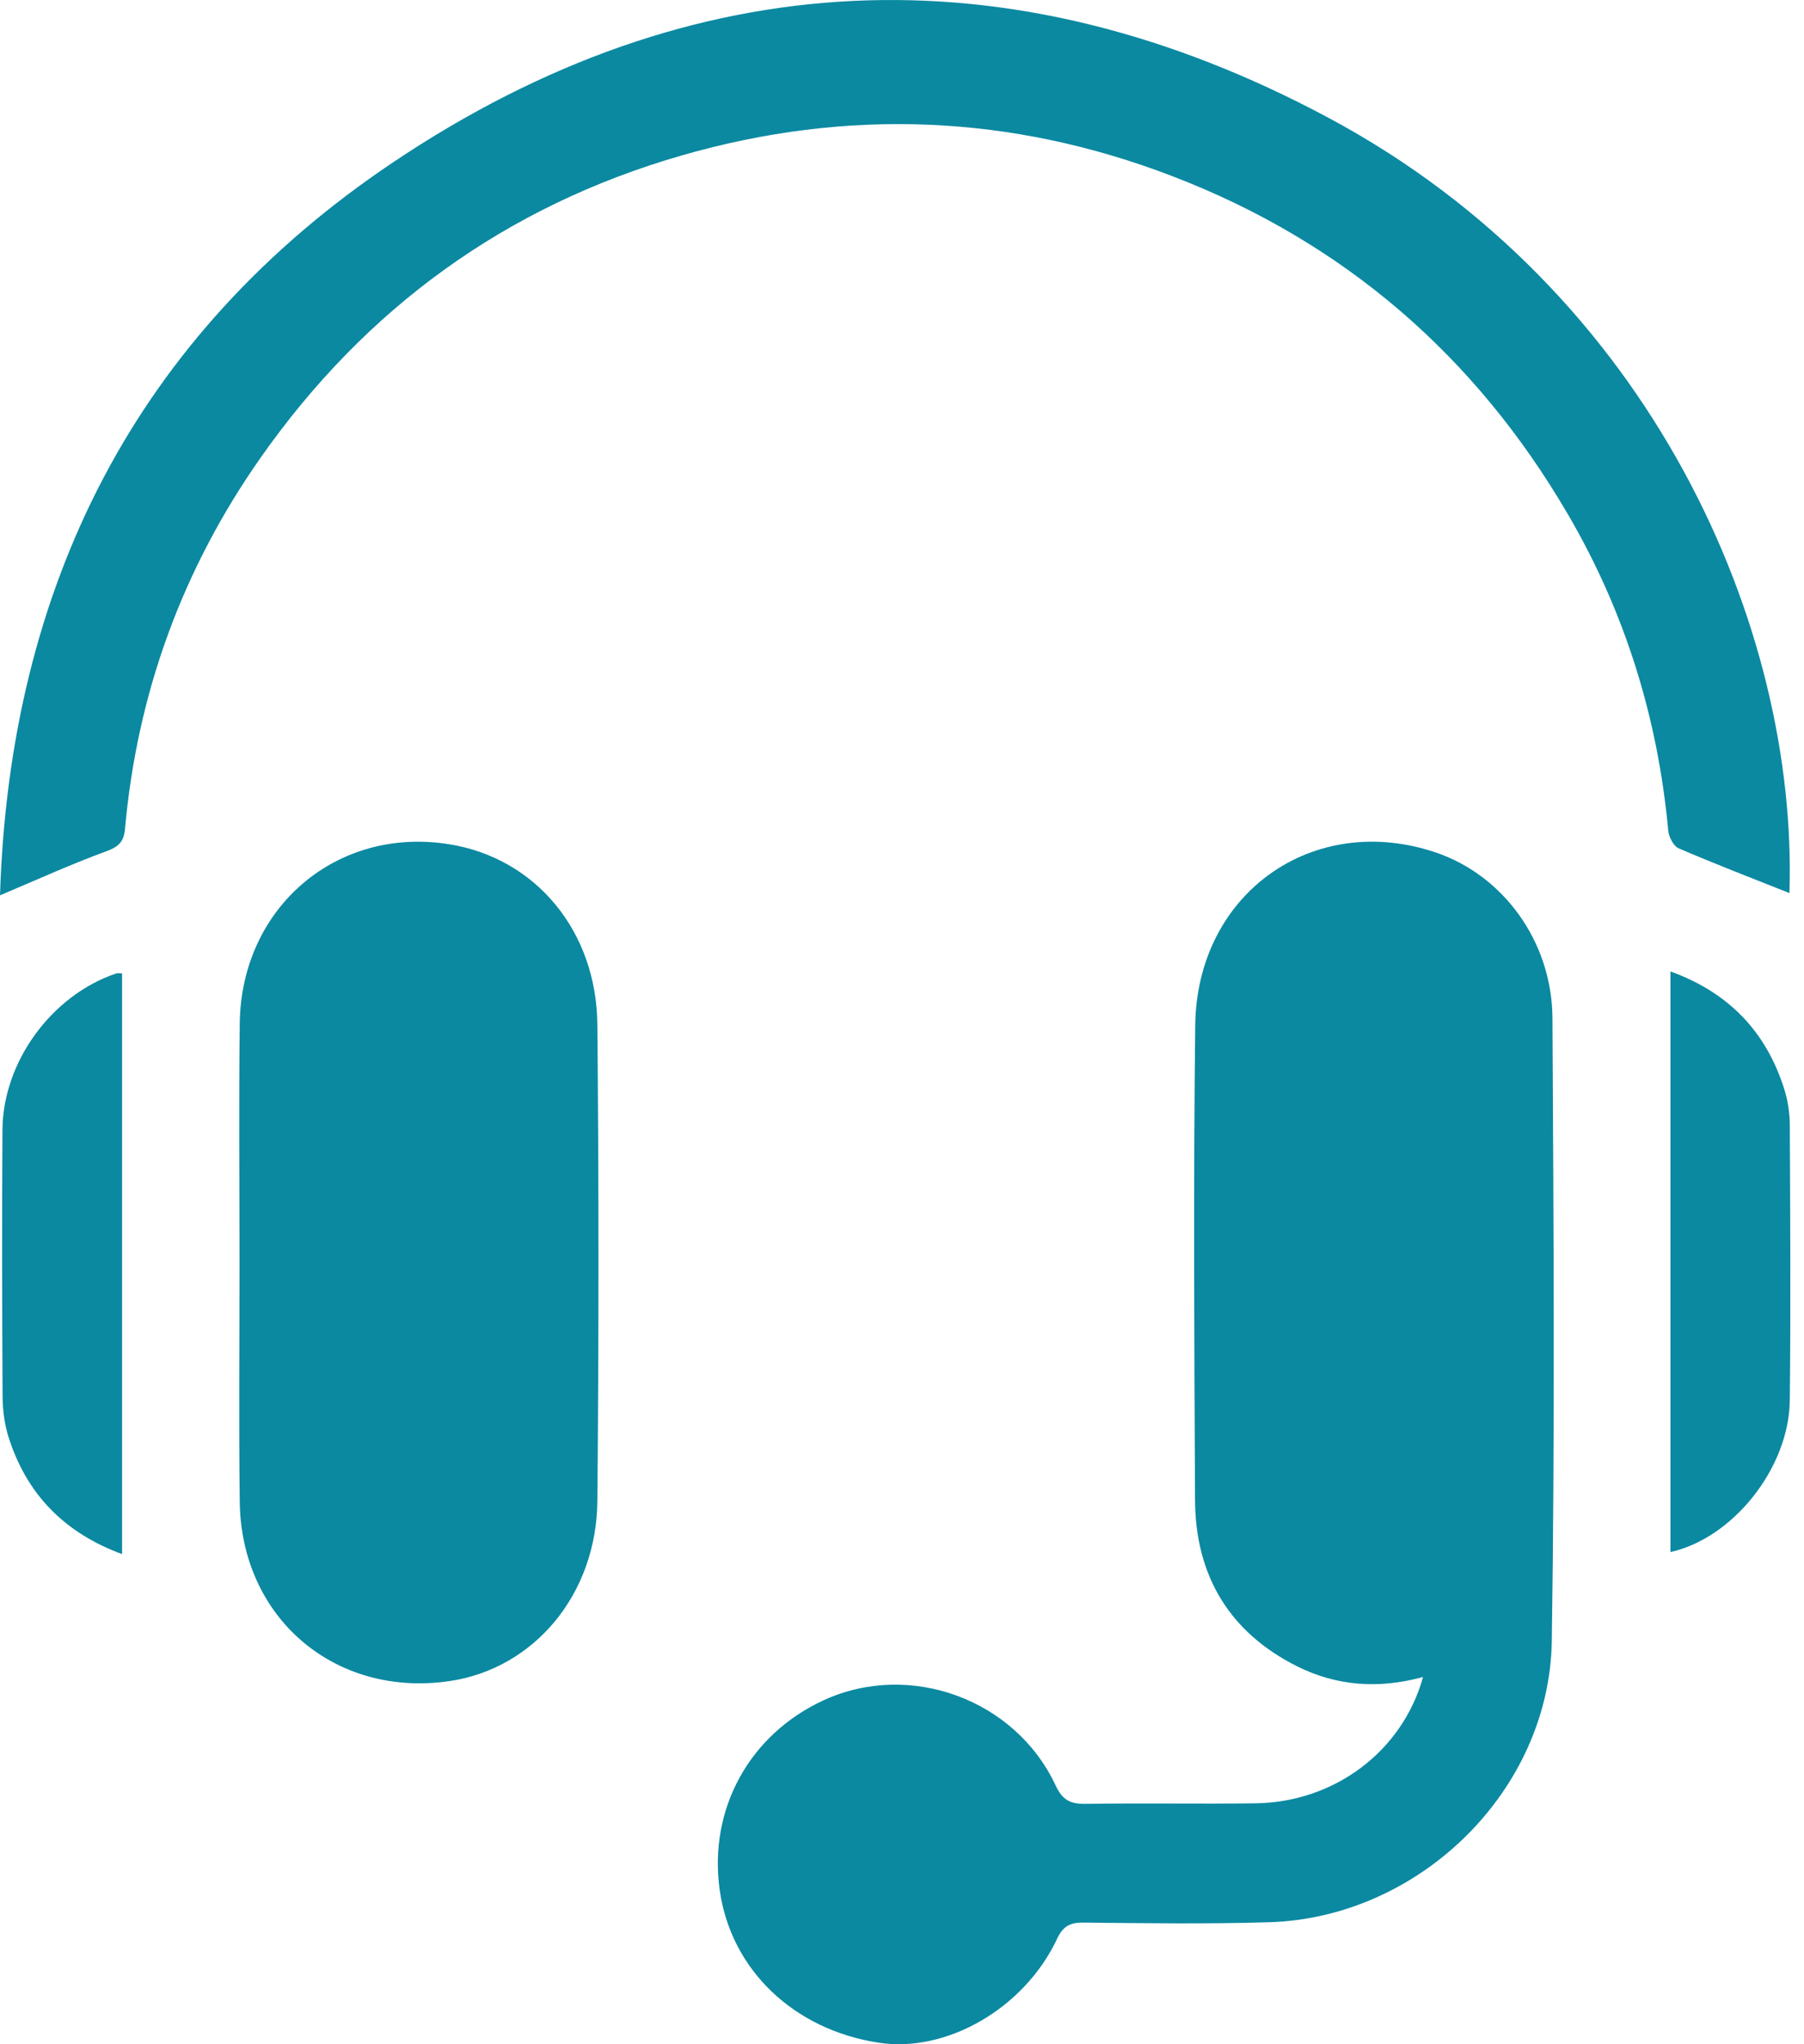
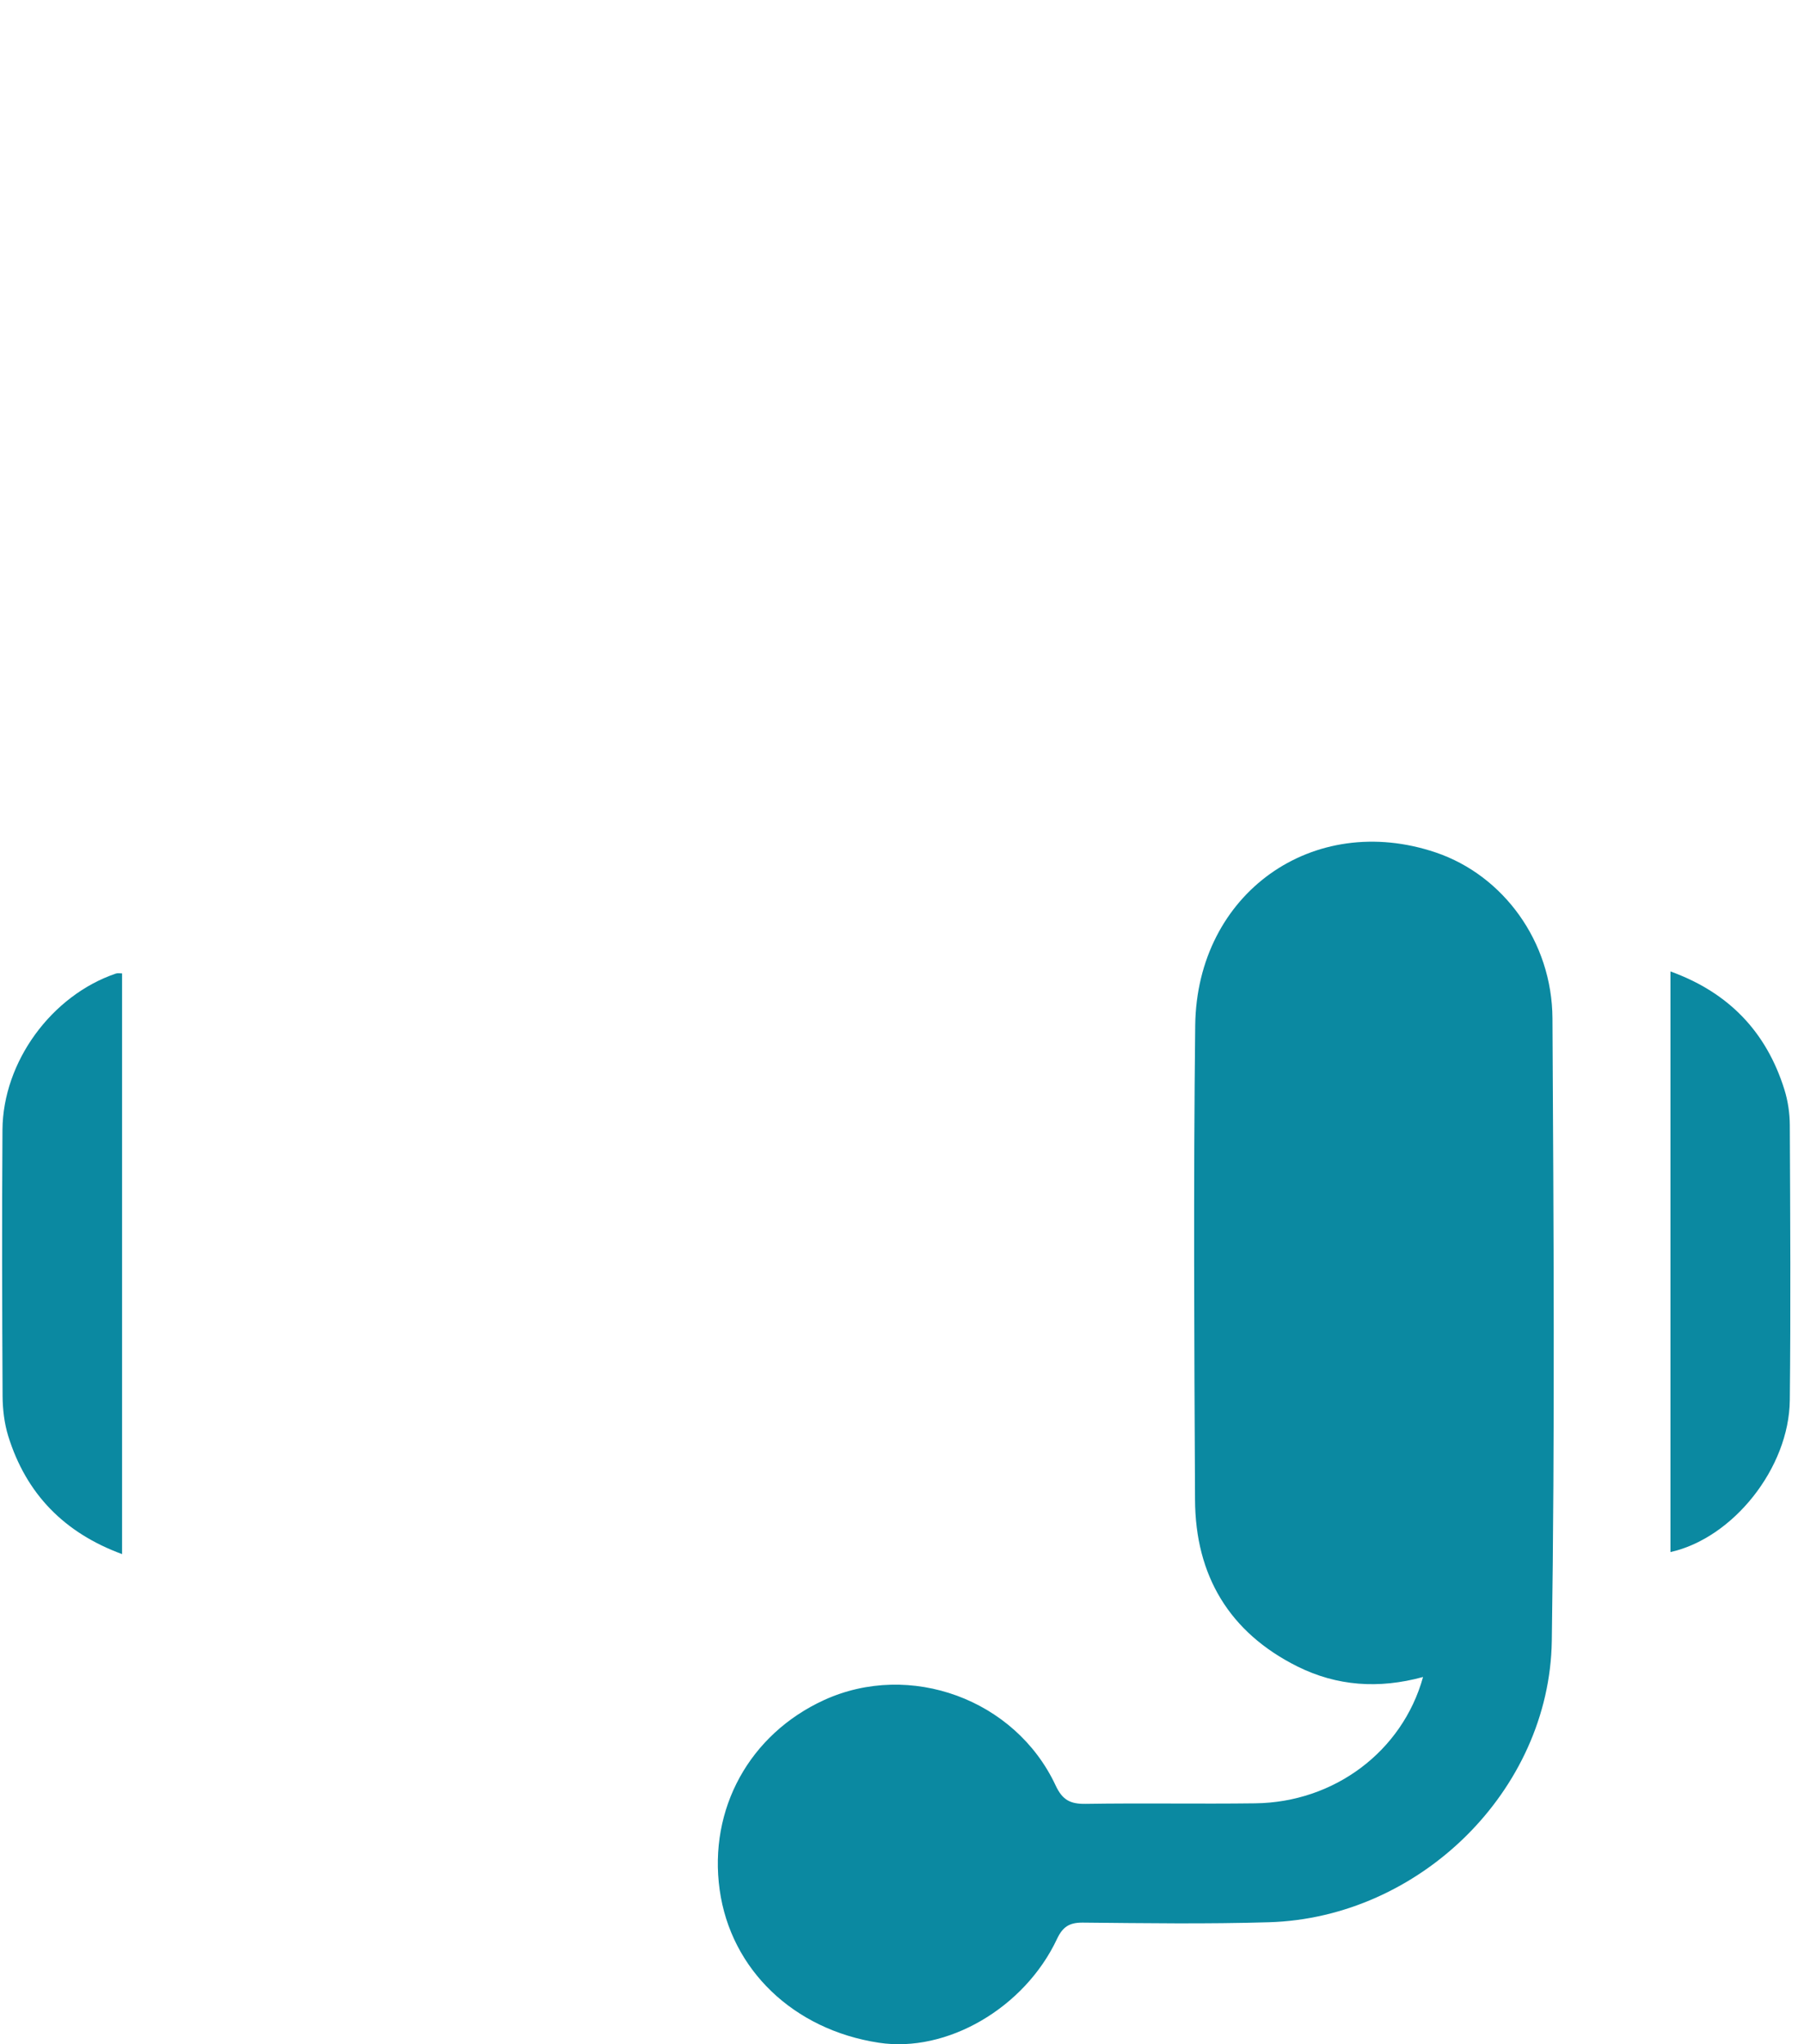
<svg xmlns="http://www.w3.org/2000/svg" width="30" height="34" viewBox="0 0 30 34" fill="none">
  <path d="M23.665 27.892C22.923 28.095 22.23 28.041 21.58 27.719C20.441 27.152 19.878 26.202 19.873 24.942C19.86 22.312 19.846 19.683 19.876 17.054C19.903 14.856 21.838 13.489 23.878 14.179C24.998 14.559 25.81 15.659 25.817 16.938C25.836 20.388 25.858 23.84 25.806 27.291C25.768 29.787 23.602 31.898 21.102 31.971C20.07 32.002 19.037 31.987 18.004 31.977C17.784 31.976 17.674 32.046 17.579 32.246C17.038 33.4 15.744 34.148 14.615 33.975C13.195 33.759 12.153 32.757 11.968 31.433C11.78 30.086 12.465 28.843 13.705 28.275C15.131 27.624 16.883 28.26 17.554 29.694C17.668 29.94 17.8 30.006 18.056 30.002C18.994 29.987 19.935 30.005 20.873 29.993C22.184 29.978 23.32 29.134 23.665 27.892Z" fill="#0B89A1" />
-   <path d="M29.758 14.854C29.14 14.608 28.522 14.371 27.915 14.109C27.829 14.072 27.752 13.919 27.742 13.812C27.569 11.938 27.023 10.179 26.075 8.556C24.537 5.919 22.348 4.024 19.493 2.929C16.819 1.902 14.088 1.793 11.342 2.584C8.419 3.425 6.083 5.121 4.335 7.611C3.034 9.465 2.282 11.527 2.079 13.783C2.059 14.01 1.966 14.086 1.759 14.162C1.182 14.373 0.622 14.629 0 14.891C0.161 9.75 2.253 5.575 6.533 2.702C11.51 -0.638 16.797 -0.876 22.09 1.958C27.475 4.84 29.901 10.439 29.758 14.854Z" fill="#0B89A1" />
-   <path d="M3.983 21C3.983 19.674 3.97 18.347 3.987 17.021C4.011 15.088 5.605 13.736 7.479 14.043C8.902 14.274 9.92 15.479 9.934 17.042C9.958 19.683 9.958 22.324 9.934 24.965C9.92 26.523 8.877 27.754 7.476 27.96C5.574 28.24 4.011 26.913 3.987 24.98C3.97 23.653 3.983 22.326 3.983 21Z" fill="#0B89A1" />
  <path d="M2.03 16.19C2.03 19.398 2.03 22.603 2.03 25.848C1.07 25.495 0.435 24.848 0.136 23.882C0.072 23.673 0.045 23.445 0.043 23.225C0.035 21.748 0.031 20.27 0.041 18.793C0.048 17.659 0.858 16.556 1.925 16.193C1.957 16.182 1.995 16.19 2.03 16.19Z" fill="#0B89A1" />
  <path d="M27.779 16.157C28.744 16.506 29.374 17.158 29.675 18.125C29.733 18.312 29.763 18.516 29.764 18.712C29.771 20.236 29.78 21.762 29.764 23.286C29.753 24.417 28.817 25.584 27.779 25.814C27.779 22.608 27.779 19.402 27.779 16.157Z" fill="#0B89A1" />
</svg>